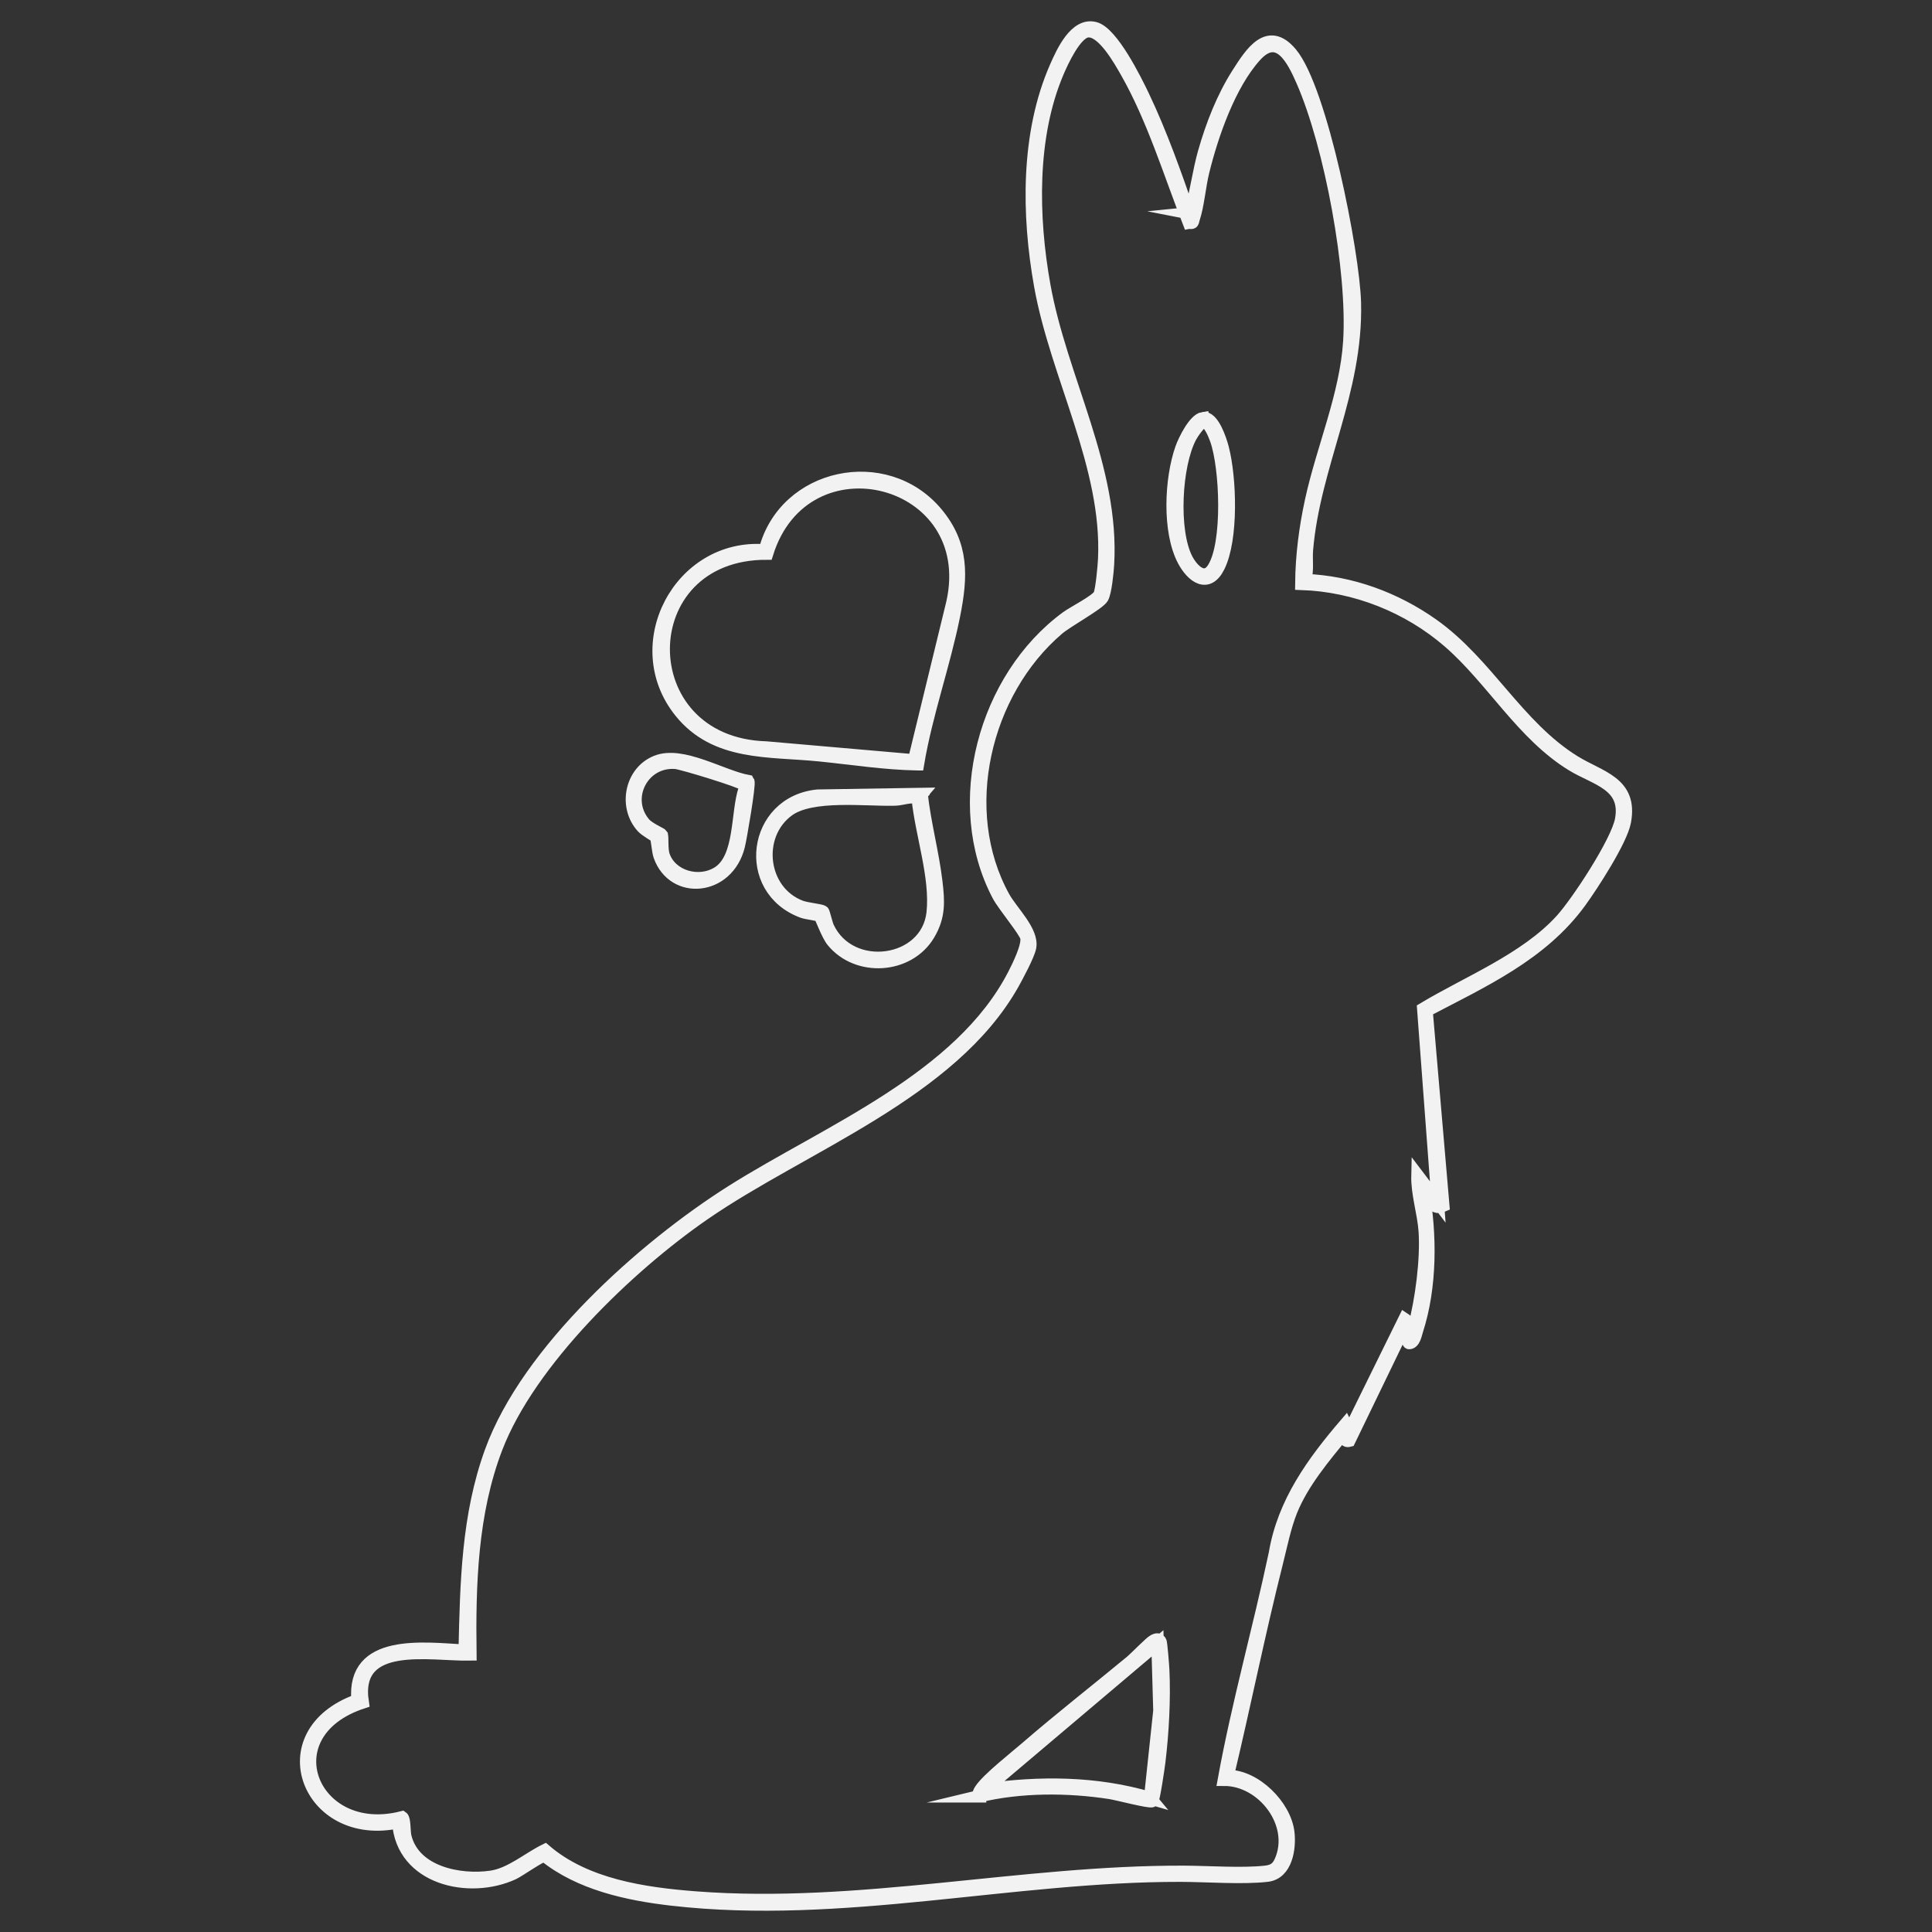
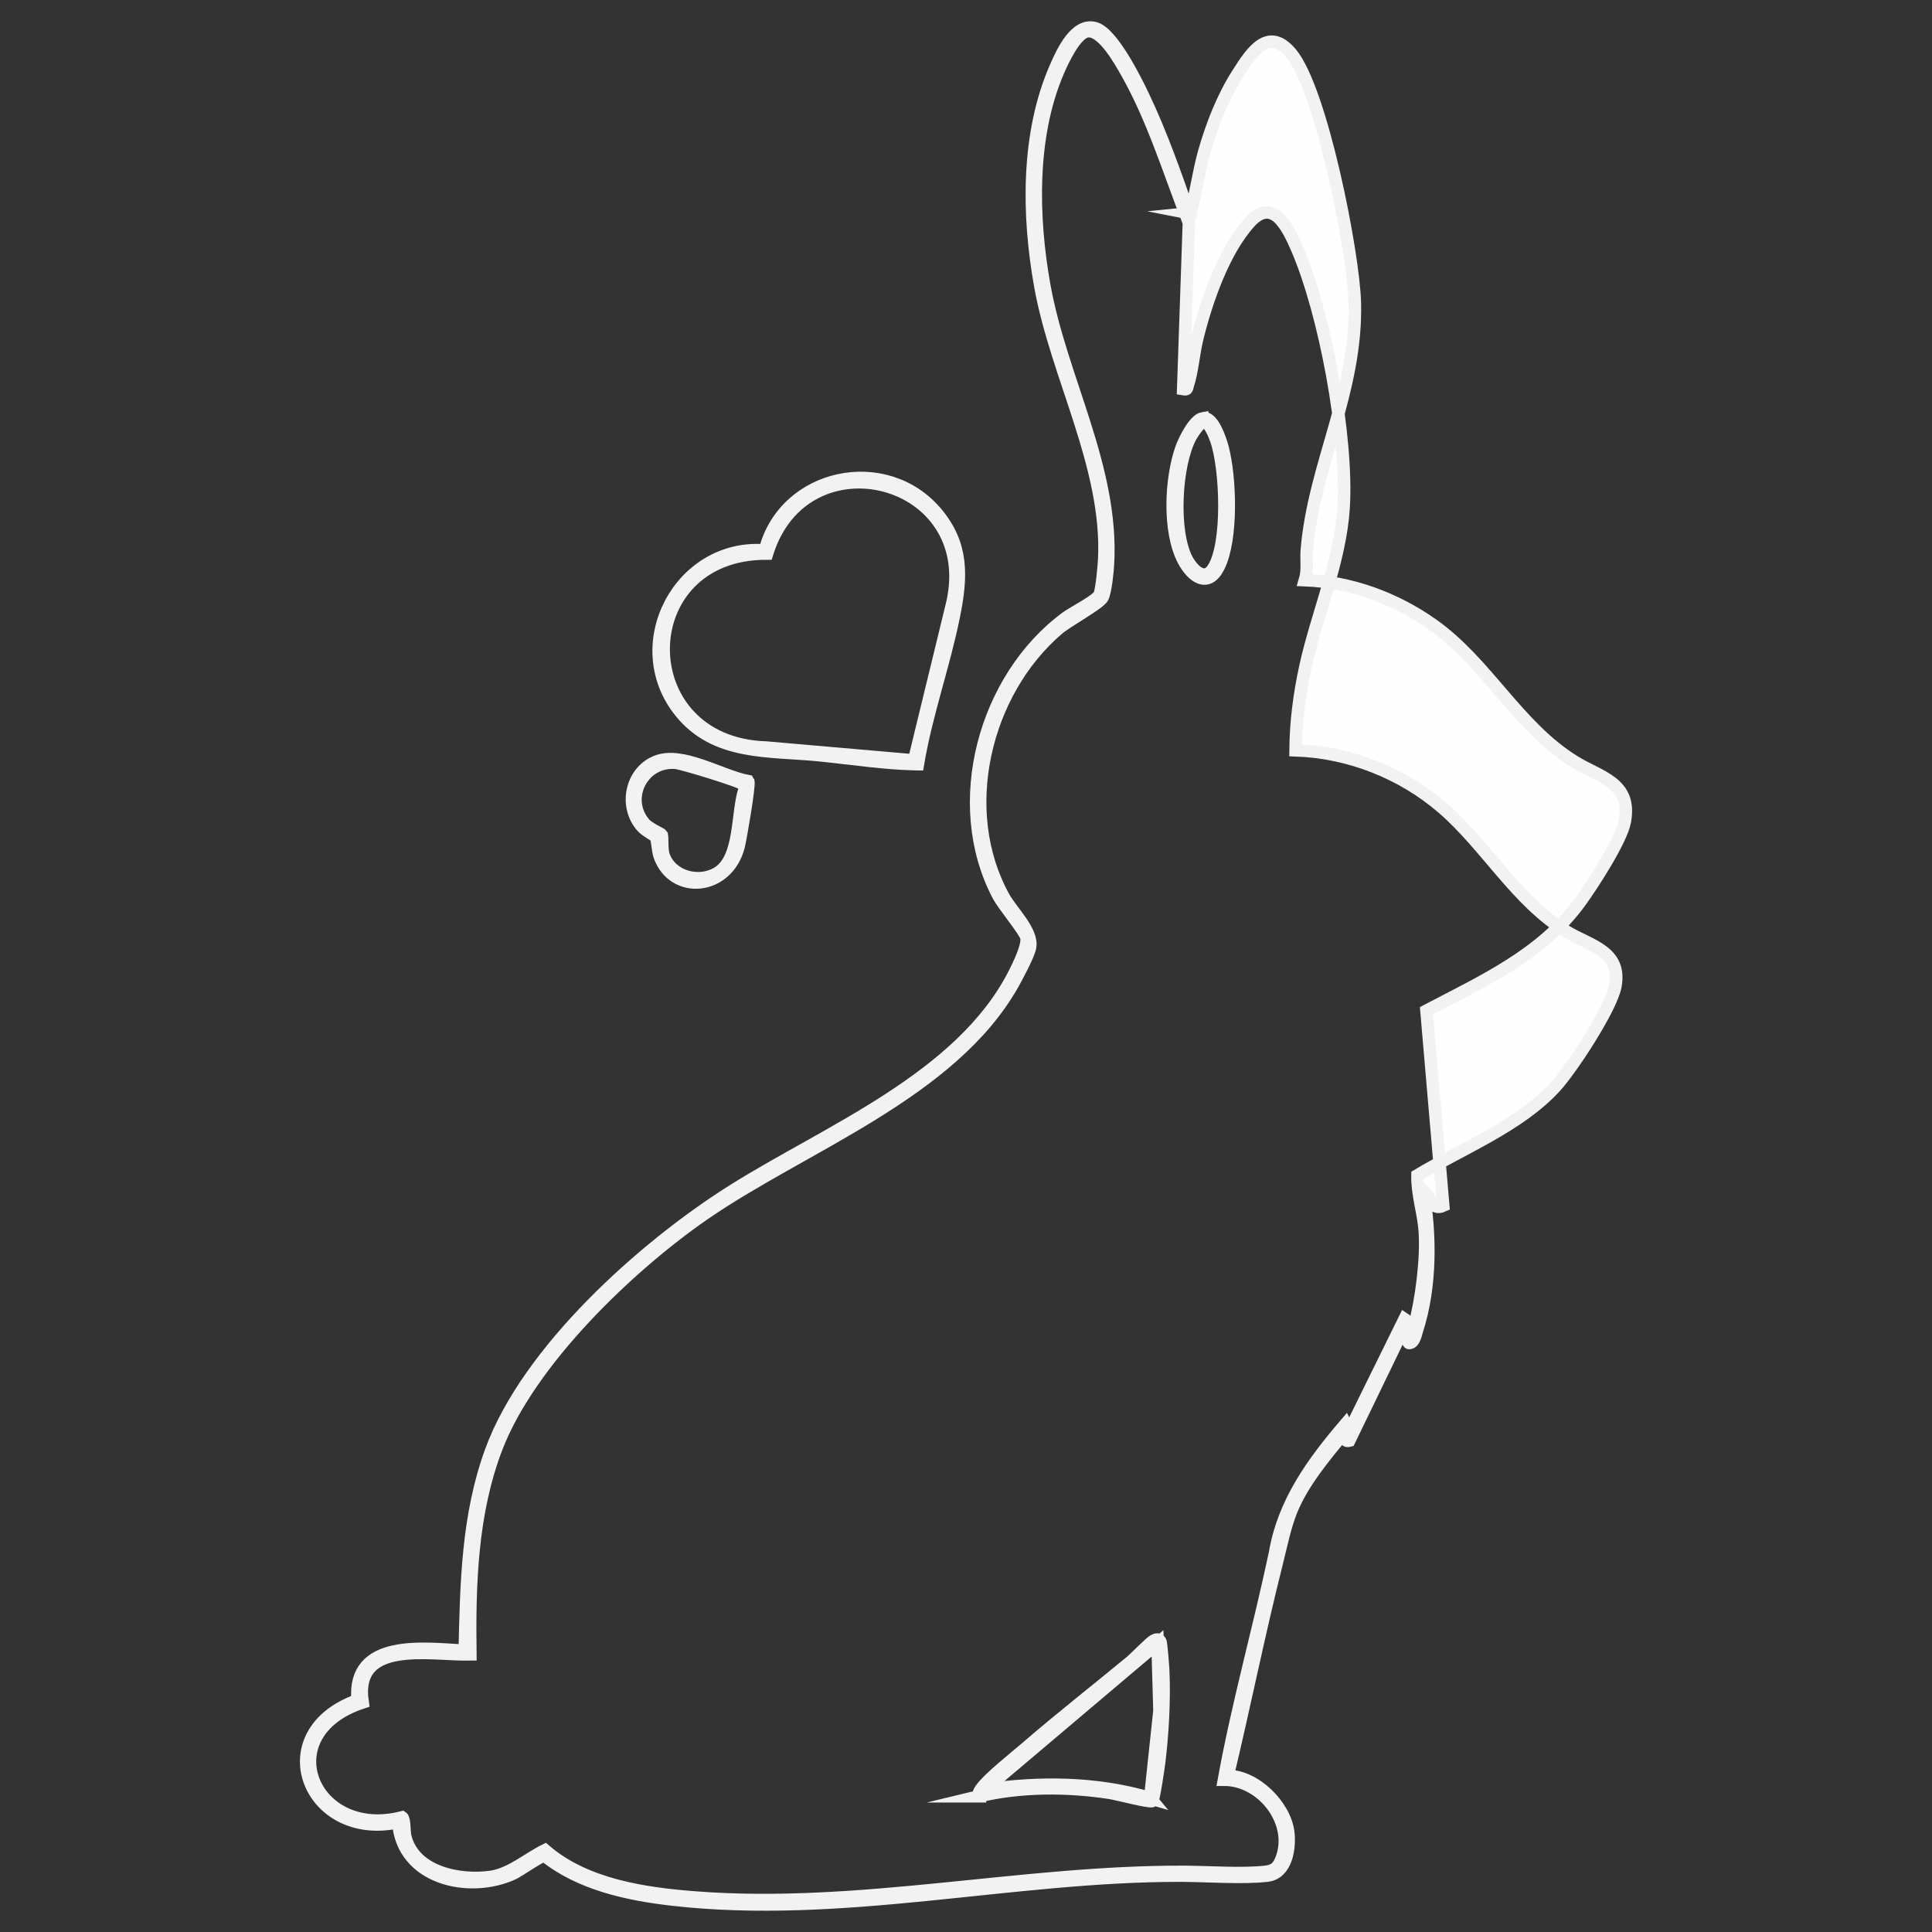
<svg xmlns="http://www.w3.org/2000/svg" viewBox="0 0 1080 1080" data-name="Layer 1" id="Layer_1">
  <rect x="0" y="0" width="1080" height="1080" fill="#333333" stroke="none" />
  <defs>
    <style>
      .cls-1 {
        fill: #fefefe;
        stroke: #f2f2f2;
        stroke-miterlimit: 10;
        stroke-width: 7px;
      }
    </style>
  </defs>
  <path d="M547.18,1004.13c-.3-1.58.16-2.39.97-3.65,3.88-5.98,19.57-18.28,25.78-23.66,18.96-16.42,38.87-31.91,58.19-47.91,2.6-2.15,11.12-10.99,12.9-11.82,1.42-.67,2.6-1.04,3.63.49.45.66,1.45,13.6,1.56,15.95.77,16.33-.26,35.17-2.23,51.41-.35,2.87-3.02,21.2-3.92,21.85-1.21.87-19.68-3.97-23.42-4.55-23.54-3.66-50.3-3.75-73.47,1.89ZM642.96,1005.16l5.2-48.88-1.08-37.64-96.81,81.9c30.6-4.48,62.88-4.26,92.7,4.63Z" class="cls-1" />
-   <path d="M664.61,119.3c1.52.31,1.04-1.18,1.33-2.24,2.84-10.33,4.2-21.42,7.19-31.97,4.3-15.12,10.37-30.72,18.85-43.98,7.28-11.4,16.85-26.66,29.7-11.33,17.03,20.31,34.96,111.68,35.67,139.45,1.27,49.82-22.81,90.75-26.81,138.08-.48,5.65.66,11.32-1.04,16.98,25.72,1,50.55,10.16,71.4,24.92,30.38,21.51,47.34,56.74,79.08,76.46,14.44,8.97,32.35,11.65,28.29,33.61-1.95,10.55-18.25,35.65-25.06,44.99-21.45,29.42-54.36,44.22-85.8,60.71l9.36,109.01c-6.75,3.1-7.43-5.74-11.33-8.74,4.41,24.96,4.5,54.12-3.39,78.5-.65,2.01-1.47,6.95-4.33,7-1.3.02-.83-9.89-3.6-7.22l-29.9,61.8c-2.8.75-2.53-2.23-3.09-4.11-10.58,12.8-23.05,27.63-29.33,43.28-3.63,9.06-5.67,19.51-8.07,29.01-9.98,39.52-18.02,79.71-27.49,119.3,15.45-.09,32.11,16.61,33.88,31.53,1.04,8.77-.99,22.85-11.71,24.12-13.66,1.61-34.01.04-48.48.02-94.29-.16-189.49,24.2-284.25,13.34-24.78-2.84-51.55-8.62-71.27-24.5-1.83-.32-14.31,8.51-17.45,9.97-24.72,11.45-62.24,2.91-64.29-28.7-50.52,10.91-74.13-49.67-22.76-68.14-3.07-34.47,37.04-28.9,59.89-27.67.87-37.95,1.56-75.48,14.68-111.51,20.44-56.14,85.11-114.07,134.77-145.41,52.98-33.45,127.78-62.82,157.7-121.45,2.3-4.52,7.99-15.97,6.8-20.53-.98-3.74-12.7-17.6-15.76-23.42-26.95-51.26-7.71-121.69,38.31-155.39,3.84-2.82,16.94-9.4,18.34-12.57,1.28-2.9,2.47-16.11,2.65-20.01,2.42-51.87-26.72-102.25-35.77-152.82-7.07-39.52-7.69-85.13,8.77-122.43,3.63-8.22,10.92-24.43,21.84-21.48,9.62,2.59,22.63,28.93,26.93,37.96,9.96,20.89,18.01,43.71,25.58,65.58ZM664.61,124.45c-10.84-27.74-20.1-58.21-34.86-84.12-3.72-6.53-13.52-24.21-22.05-22.83-6.63,1.08-13.86,16.81-16.42,22.82-15.38,36.1-14.38,81.14-7.56,119.18,9.37,52.29,38.77,101.93,35.61,156.07-.23,4.01-1.34,15.52-3.09,18.54-1.98,3.44-19.63,13.06-24.78,17.45-41.26,35.17-57.11,101.49-30.39,149.91,4.48,8.13,16.38,19.13,14.72,28.06-.79,4.25-7.1,16.04-9.52,20.35-34.42,61.21-117.21,90.43-172.88,128.93-42.16,29.15-97.2,81.98-115.83,130.36-14.11,36.65-15.19,76.79-14.66,115.65-22.1.44-65.7-9.07-60.19,26.84-52.61,17.22-28.19,77.16,22.1,64.26,1.42.99,1.04,7.92,1.71,10.69,4.82,20.08,30.35,25.12,47.96,22.58,10.91-1.57,20.58-10.15,30.16-14.9,22.61,19.51,55.41,24.27,84.46,26.49,91.18,6.95,182.06-14.74,272.92-14.37,13.65.06,32.43,1.43,45.39-.02,4.41-.49,6.69-2.02,8.44-5.96,9.23-20.83-9.8-45.64-31.64-45.57,7.72-42.45,19.56-84.24,28.52-126.51,4.77-28.47,21.3-51.08,39.46-72.29l2.06,4.11,30.93-62.82c2.52,1.63,2.88,6.57,3.09,9.26,1.65,0,1.84-3.22,2.18-4.5,4.12-15.38,7.07-37.89,6.04-53.69-.69-10.51-4.36-20.86-4.1-31.43l11.33,14.93-8.08-107.99c24.8-14.9,57.19-27.69,77.11-49.58,9-9.88,31.2-43.69,33.5-56.12,3.65-19.73-14.35-22.64-27.26-30.52-27.95-17.05-44.8-47.9-69.08-68.95-22.7-19.67-52.29-31.41-82.43-32.43.14-15.71,2.15-31.24,5.48-46.55,6.34-29.17,19.44-58.85,21.35-88.86,2.51-39.3-10.42-109.5-26.34-145.76-5.13-11.68-13.28-28.22-26.2-13.91-14.44,16-24.08,43.82-29.2,64.54-2.07,8.36-2.78,18.74-5.38,26.6-.58,1.77-.07,2.46-2.52,2.05Z" class="cls-1" />
+   <path d="M664.61,119.3c1.52.31,1.04-1.18,1.33-2.24,2.84-10.33,4.2-21.42,7.19-31.97,4.3-15.12,10.37-30.72,18.85-43.98,7.28-11.4,16.85-26.66,29.7-11.33,17.03,20.31,34.96,111.68,35.67,139.45,1.27,49.82-22.81,90.75-26.81,138.08-.48,5.65.66,11.32-1.04,16.98,25.72,1,50.55,10.16,71.4,24.92,30.38,21.51,47.34,56.74,79.08,76.46,14.44,8.97,32.35,11.65,28.29,33.61-1.95,10.55-18.25,35.65-25.06,44.99-21.45,29.42-54.36,44.22-85.8,60.71l9.36,109.01c-6.75,3.1-7.43-5.74-11.33-8.74,4.41,24.96,4.5,54.12-3.39,78.5-.65,2.01-1.47,6.95-4.33,7-1.3.02-.83-9.89-3.6-7.22l-29.9,61.8c-2.8.75-2.53-2.23-3.09-4.11-10.58,12.8-23.05,27.63-29.33,43.28-3.63,9.06-5.67,19.51-8.07,29.01-9.98,39.52-18.02,79.71-27.49,119.3,15.45-.09,32.11,16.61,33.88,31.53,1.04,8.77-.99,22.85-11.71,24.12-13.66,1.61-34.01.04-48.48.02-94.29-.16-189.49,24.2-284.25,13.34-24.78-2.84-51.55-8.62-71.27-24.5-1.83-.32-14.31,8.51-17.45,9.97-24.72,11.45-62.24,2.91-64.29-28.7-50.52,10.91-74.13-49.67-22.76-68.14-3.07-34.47,37.04-28.9,59.89-27.67.87-37.95,1.56-75.48,14.68-111.51,20.44-56.14,85.11-114.07,134.77-145.41,52.98-33.45,127.78-62.82,157.7-121.45,2.3-4.52,7.99-15.97,6.8-20.53-.98-3.74-12.7-17.6-15.76-23.42-26.95-51.26-7.71-121.69,38.31-155.39,3.84-2.82,16.94-9.4,18.34-12.57,1.28-2.9,2.47-16.11,2.65-20.01,2.42-51.87-26.72-102.25-35.77-152.82-7.07-39.52-7.69-85.13,8.77-122.43,3.63-8.22,10.92-24.43,21.84-21.48,9.62,2.59,22.63,28.93,26.93,37.96,9.96,20.89,18.01,43.71,25.58,65.58ZM664.61,124.45c-10.84-27.74-20.1-58.21-34.86-84.12-3.72-6.53-13.52-24.21-22.05-22.83-6.63,1.08-13.86,16.81-16.42,22.82-15.38,36.1-14.38,81.14-7.56,119.18,9.37,52.29,38.77,101.93,35.61,156.07-.23,4.01-1.34,15.52-3.09,18.54-1.98,3.44-19.63,13.06-24.78,17.45-41.26,35.17-57.11,101.49-30.39,149.91,4.48,8.13,16.38,19.13,14.72,28.06-.79,4.25-7.1,16.04-9.52,20.35-34.42,61.21-117.21,90.43-172.88,128.93-42.16,29.15-97.2,81.98-115.83,130.36-14.11,36.65-15.19,76.79-14.66,115.65-22.1.44-65.7-9.07-60.19,26.84-52.61,17.22-28.19,77.16,22.1,64.26,1.42.99,1.04,7.92,1.71,10.69,4.82,20.08,30.35,25.12,47.96,22.58,10.91-1.57,20.58-10.15,30.16-14.9,22.61,19.51,55.41,24.27,84.46,26.49,91.18,6.95,182.06-14.74,272.92-14.37,13.65.06,32.43,1.43,45.39-.02,4.41-.49,6.69-2.02,8.44-5.96,9.23-20.83-9.8-45.64-31.64-45.57,7.72-42.45,19.56-84.24,28.52-126.51,4.77-28.47,21.3-51.08,39.46-72.29l2.06,4.11,30.93-62.82c2.52,1.63,2.88,6.57,3.09,9.26,1.65,0,1.84-3.22,2.18-4.5,4.12-15.38,7.07-37.89,6.04-53.69-.69-10.51-4.36-20.86-4.1-31.43c24.8-14.9,57.19-27.69,77.11-49.58,9-9.88,31.2-43.69,33.5-56.12,3.65-19.73-14.35-22.64-27.26-30.52-27.95-17.05-44.8-47.9-69.08-68.95-22.7-19.67-52.29-31.41-82.43-32.43.14-15.71,2.15-31.24,5.48-46.55,6.34-29.17,19.44-58.85,21.35-88.86,2.51-39.3-10.42-109.5-26.34-145.76-5.13-11.68-13.28-28.22-26.2-13.91-14.44,16-24.08,43.82-29.2,64.54-2.07,8.36-2.78,18.74-5.38,26.6-.58,1.77-.07,2.46-2.52,2.05Z" class="cls-1" />
  <path d="M672.56,233.77c5.57-.8,9.73,12.25,10.87,16.57,4.37,16.64,5.53,50.91-2.17,66.4-6.03,12.14-14.76,5.7-19.61-3.42-8.64-16.27-7.26-45.64-1.22-62.73,1.53-4.34,7.25-16.12,12.13-16.83ZM672.52,235.82c-2.03.55-5.98,6.41-7.06,8.46-8.39,15.88-10.33,52.49-2.06,68.34,3.02,5.79,9.78,12.95,14.81,5.19,8.97-13.87,7.18-56.57,1.62-72.08-.93-2.6-4.09-10.76-7.3-9.9Z" class="cls-1" />
  <g>
    <path d="M513.08,427.19c-18.36-.29-36.72-3.19-55.01-5.04-28.08-2.83-58.05.23-77.74-24.24-30.08-37.38-.36-93.86,47.26-90.21,10.95-42.75,67.44-54.8,95.87-20.98,14.93,17.76,14.14,35.49,9.83,57.15-5.5,27.58-15.54,55.35-20.2,83.32ZM510.98,425.1l21.47-88.23c15.65-70.28-82.6-95.16-103.67-27.45-76.78-.36-77.2,106.22-.45,108.48l82.65,7.2Z" class="cls-1" />
-     <path d="M515.13,443.89c1.76,16.22,6.31,32.89,8.22,48.95,1.33,11.21,1.8,19.47-4.19,29.53-11.28,18.94-39.95,20.68-53.78,3.72-2.81-3.44-6.46-13.53-7.02-14.09-.81-.81-7.43-1.45-9.6-2.25-34.31-12.62-27.85-61.31,8.3-64.94l58.08-.93ZM513.03,445.98c-4.32-1.14-8.64.81-12.69.93-16.54.46-46.65-3.55-59.79,6.14-18.85,13.9-15.16,45.36,7.03,53.74,3.44,1.3,11.27,1.97,12.43,2.8.47.33,1.9,6.77,2.81,8.74,12.47,26.76,55.48,20.82,58.59-8.1,2.15-20.04-6.44-44.09-8.39-64.24Z" class="cls-1" />
    <path d="M418.26,436.71c.99,1.54-4.29,32.02-5.31,36.12-6.19,24.93-36.44,27.49-44.2,5.67-1-2.82-1.34-9.54-2.09-10.79-.24-.4-5.71-3.41-7.5-5.37-10.3-11.23-6.67-30.8,7.75-36.58,14.46-5.8,36.52,8.23,51.35,10.95ZM369.83,466.6c.66,1.05-.13,8.1,1.15,11.73,4.15,11.85,19.73,16.09,30.27,9.57,13.25-8.2,10.46-33.51,15.06-46.85l-.4-2.47c-1.15-1.65-34.57-11.92-38.32-12.2-18.48-1.38-29.25,19.97-17.41,33.91,2.4,2.83,9.34,5.82,9.65,6.31Z" class="cls-1" />
  </g>
</svg>